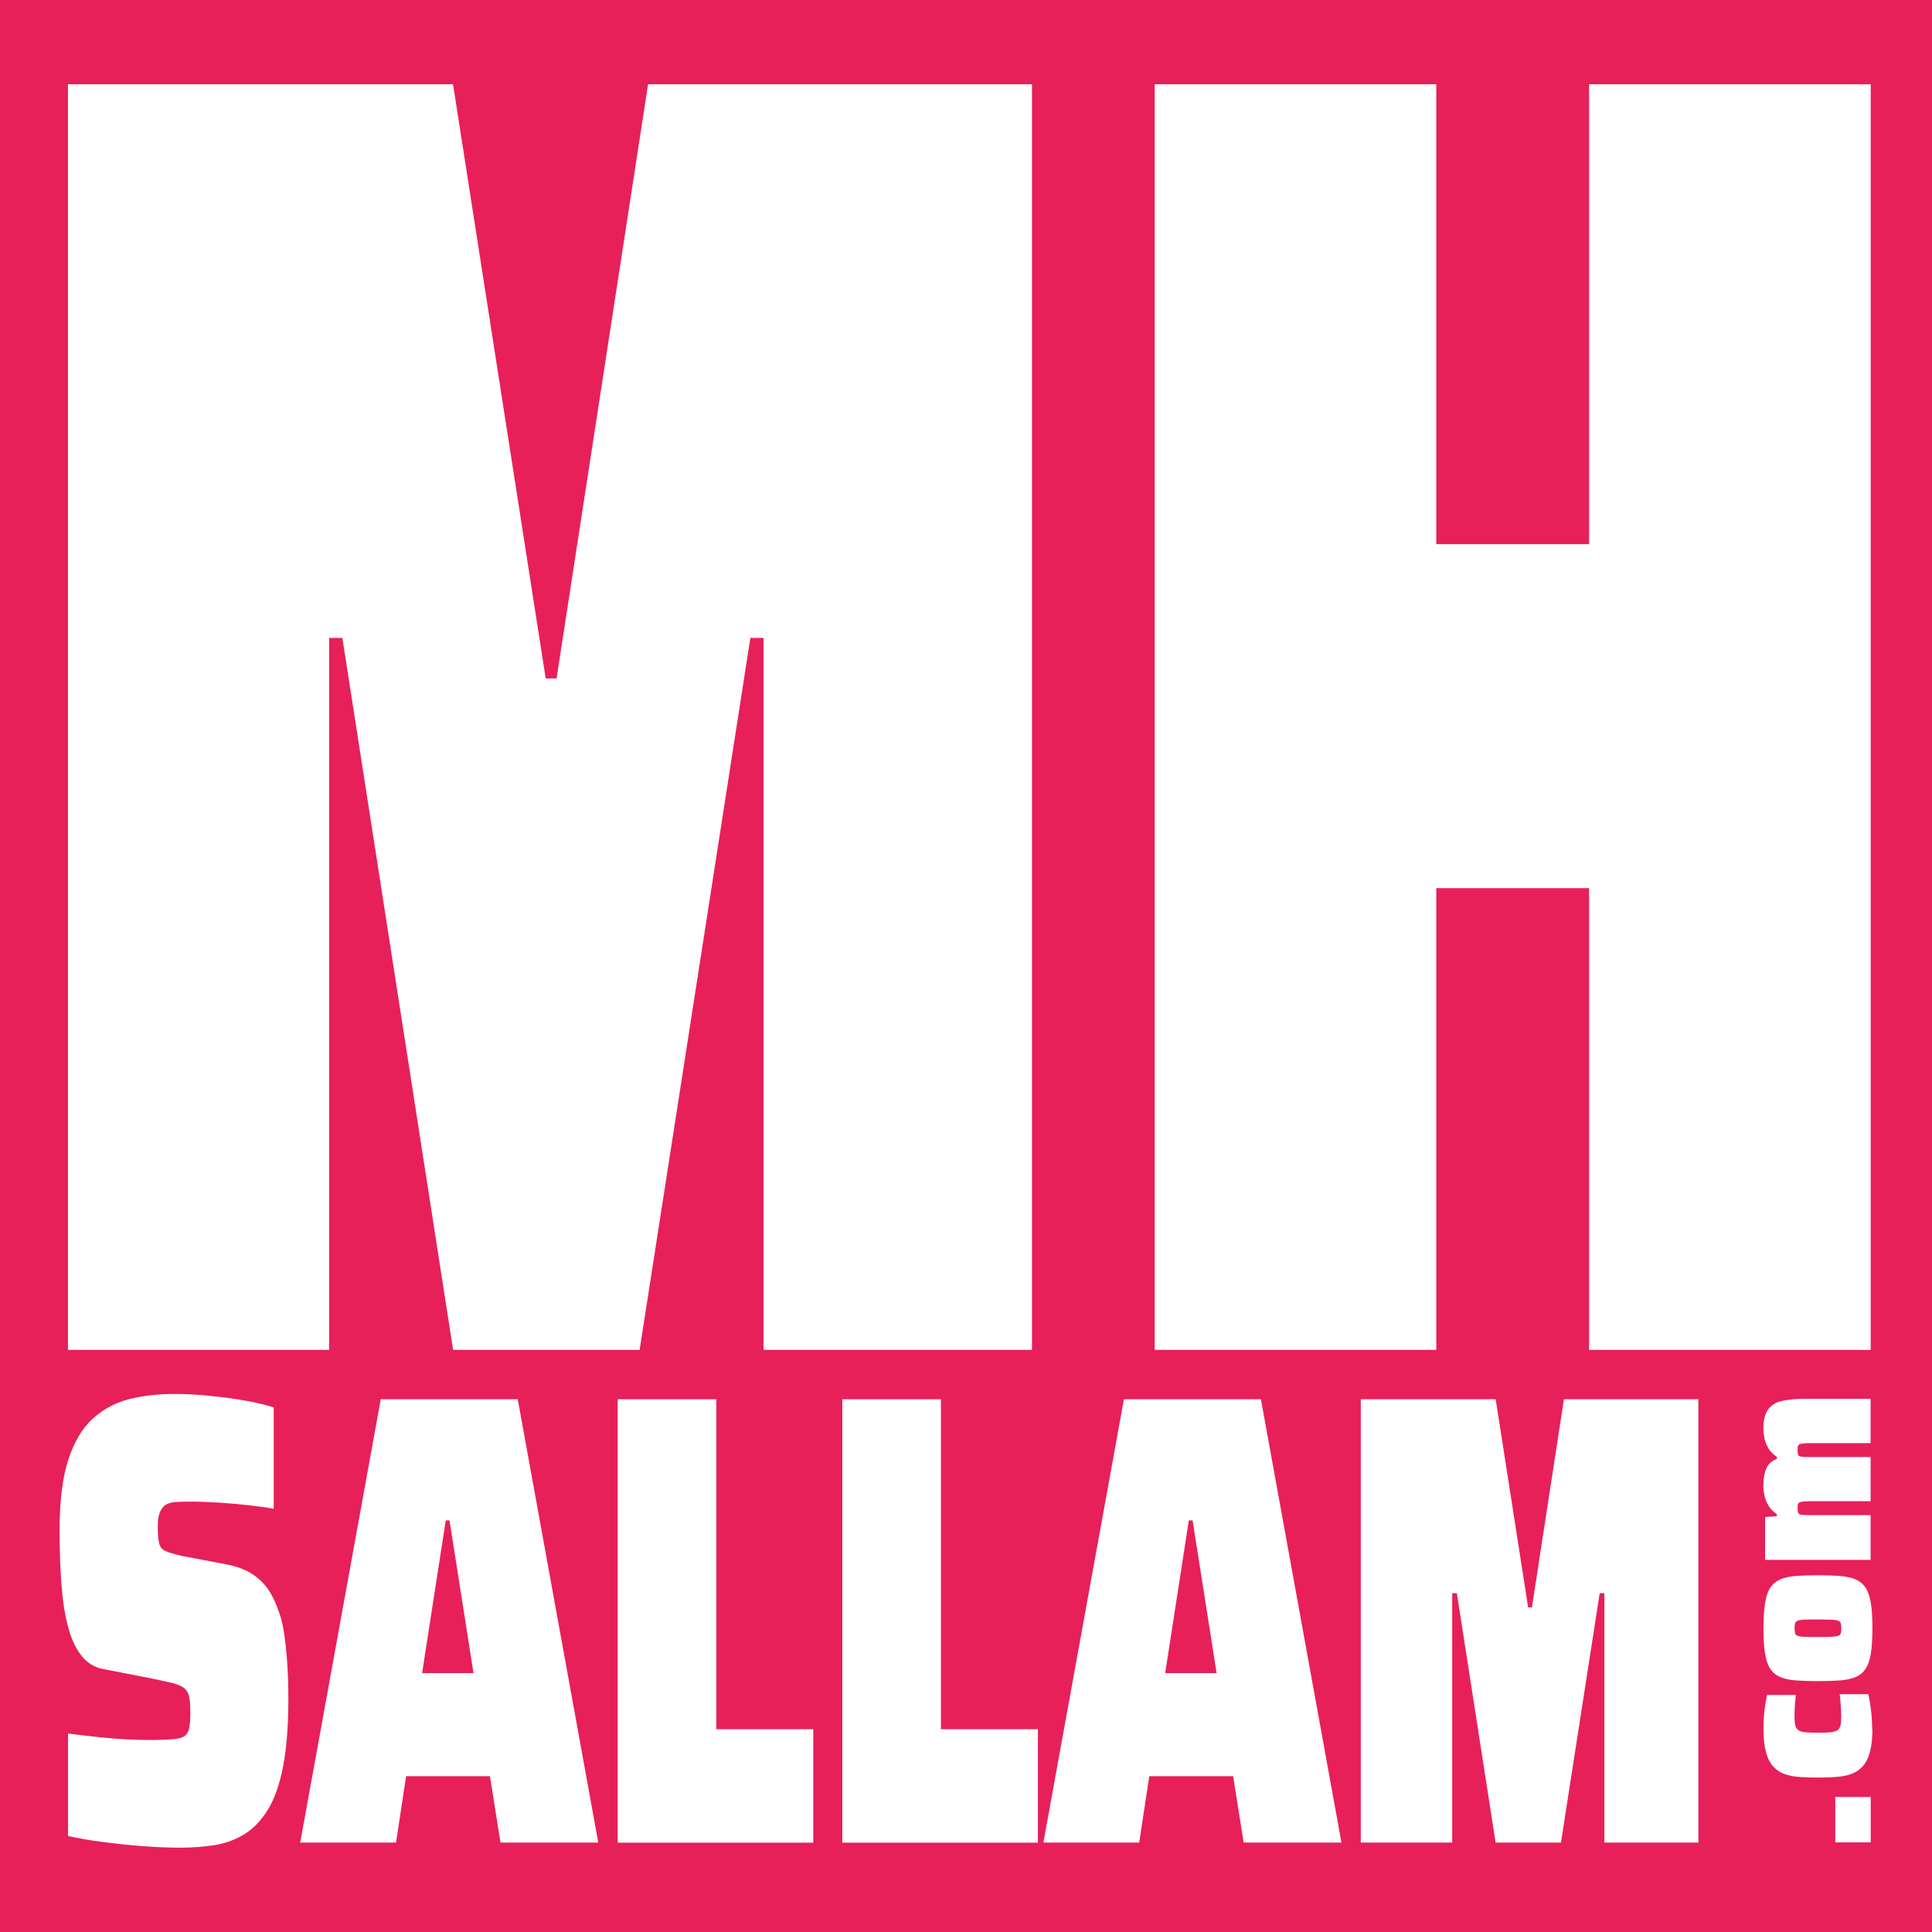
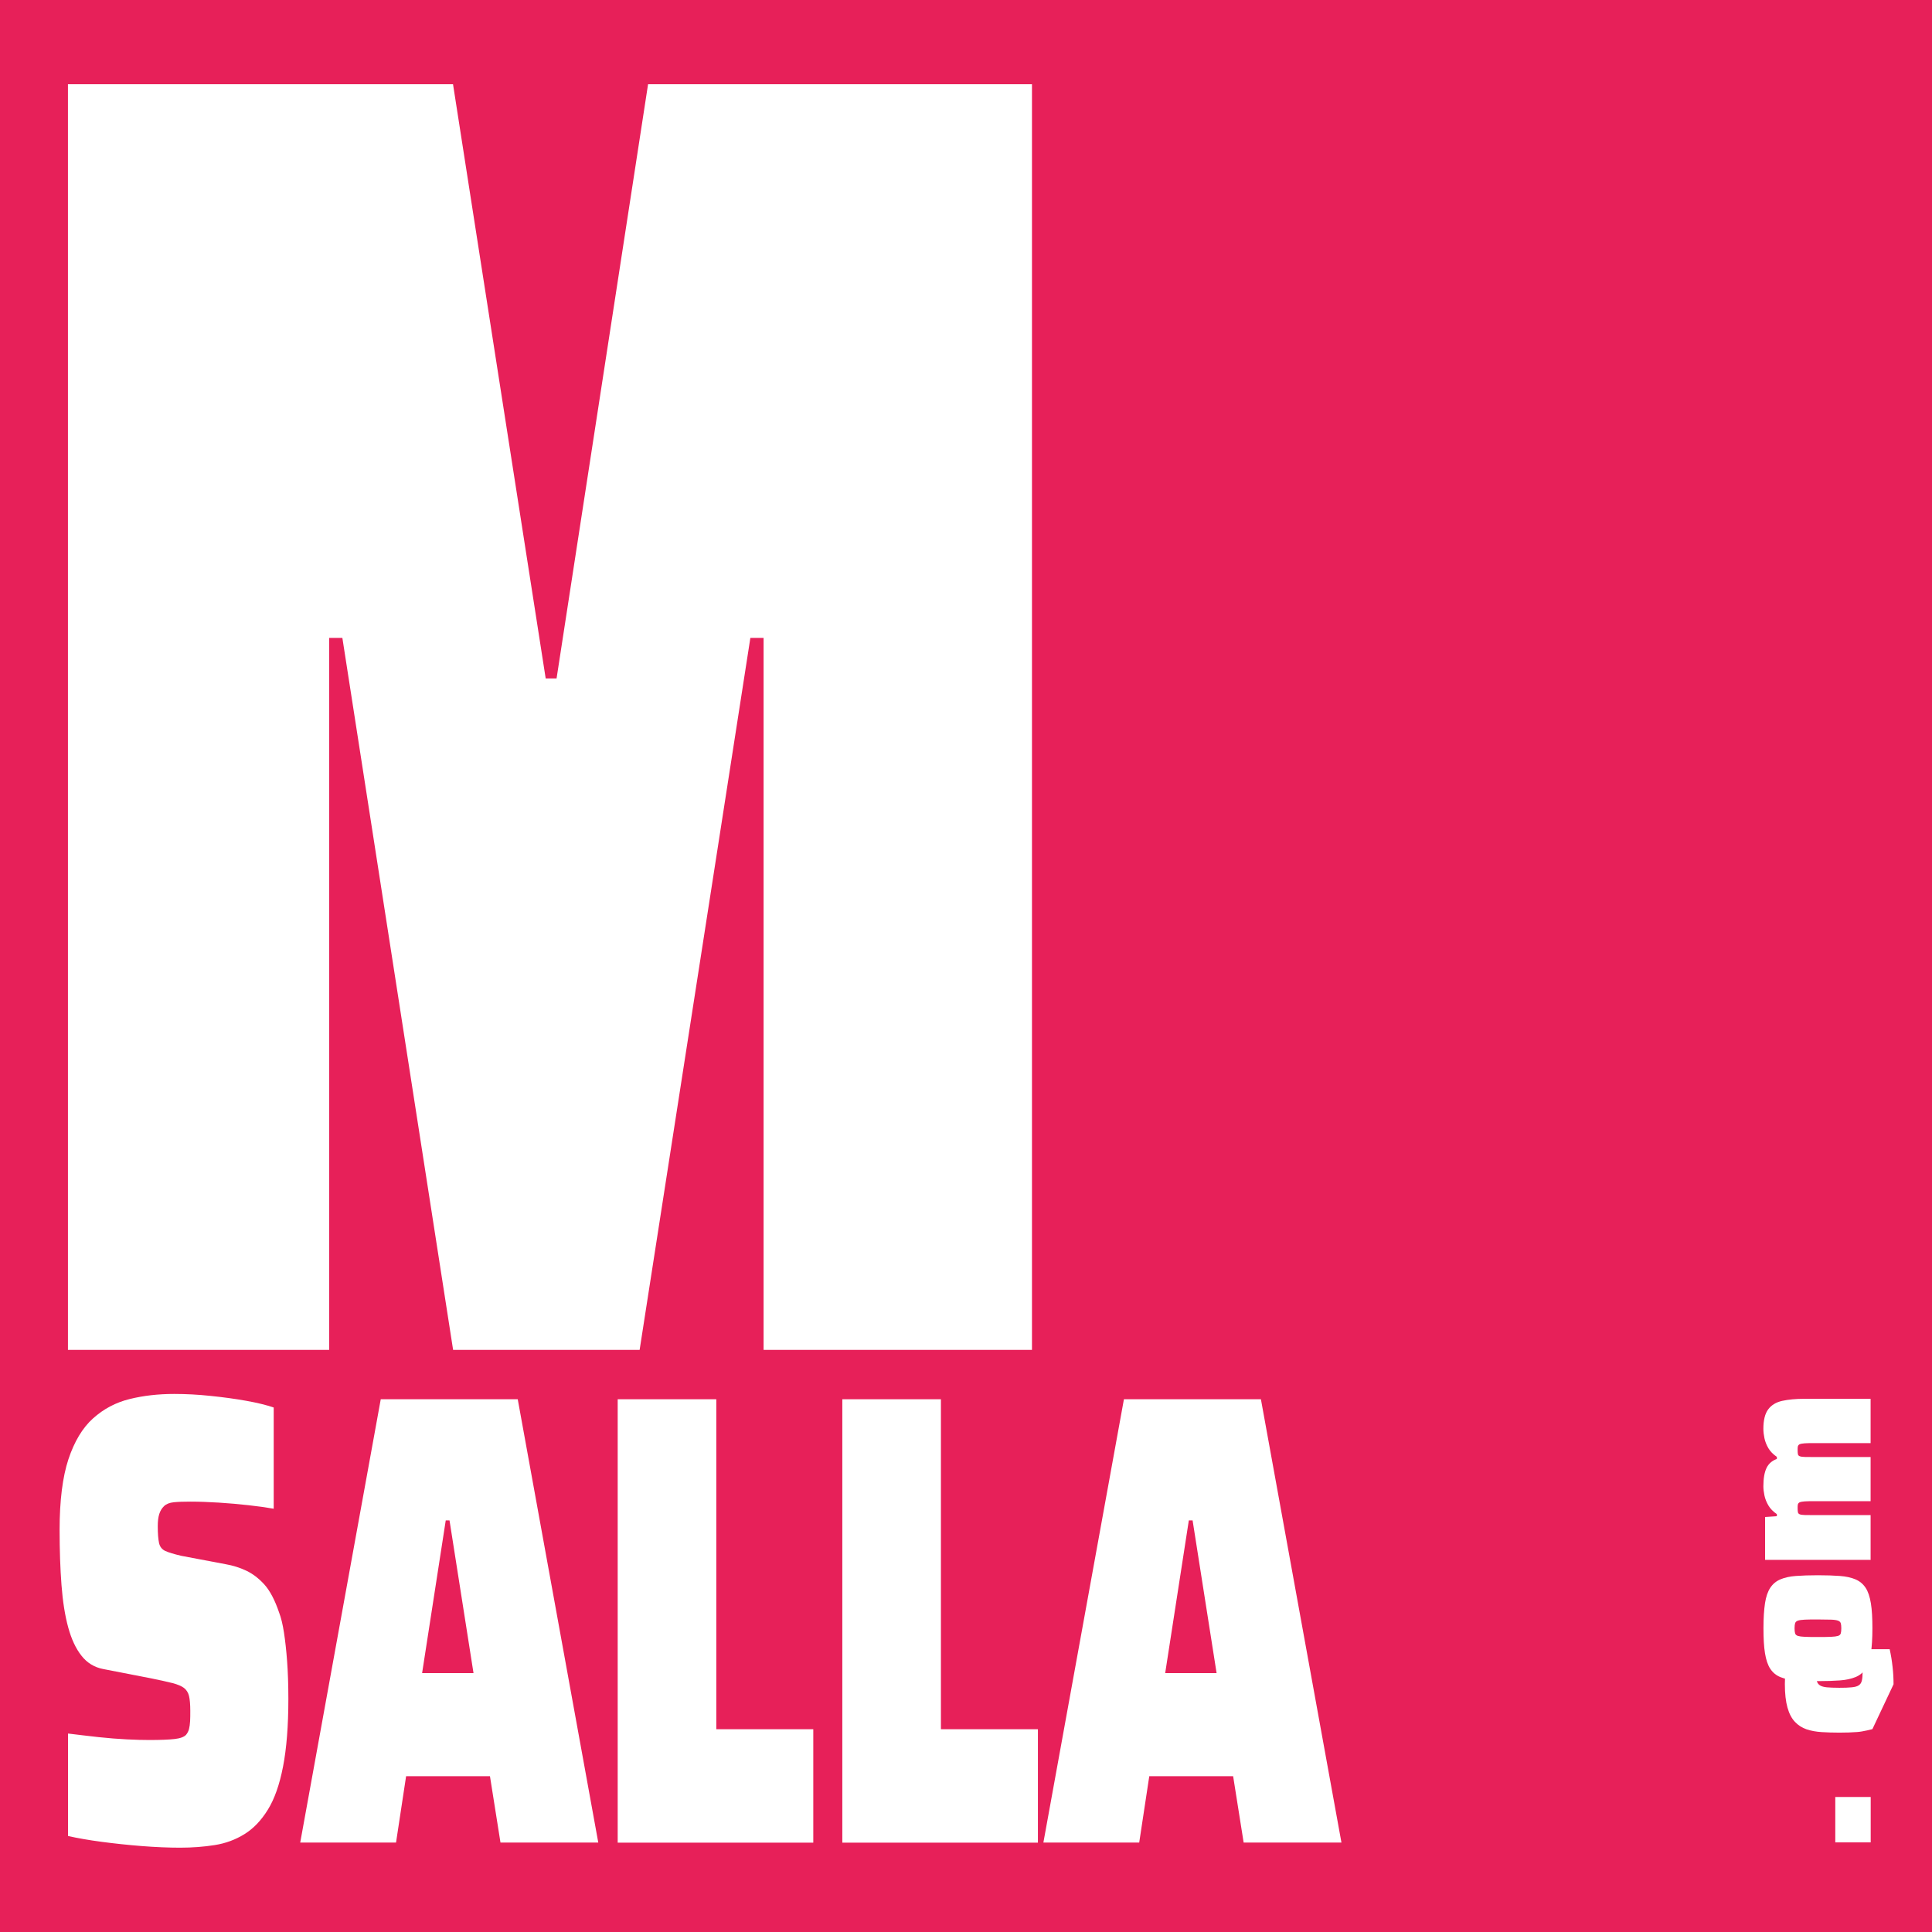
<svg xmlns="http://www.w3.org/2000/svg" id="Layer_1" version="1.1" viewBox="0 0 214.94 214.94">
  <defs>
    <style>
      .st0 {
        fill: #fff;
      }

      .st1 {
        fill: #e72059;
      }
    </style>
  </defs>
  <rect class="st1" width="214.94" height="214.94" />
  <g>
    <g>
      <g>
        <path class="st0" d="M7.56,150.19V9.37h42.84l10.31,66.11h1.21l10.18-66.11h42.71v140.81h-29.86v-79.21h-1.47l-12.32,79.21h-20.75l-12.32-79.21h-1.47v79.21H7.56Z" />
-         <path class="st0" d="M128.46,150.19V9.37h31.33v51.17h17V9.37h31.33v140.81h-31.33v-51.37h-17v51.37h-31.33Z" />
      </g>
      <g>
        <path class="st0" d="M20.09,205.56c-1.35,0-2.78-.06-4.31-.18-1.53-.12-3.02-.28-4.46-.47-1.44-.19-2.69-.41-3.75-.65v-11.4c1.16.14,2.29.28,3.4.4,1.11.12,2.16.2,3.14.25s1.82.07,2.51.07c1.25,0,2.19-.04,2.81-.11.62-.07,1.05-.23,1.27-.47.16-.19.27-.41.33-.65.06-.24.1-.53.12-.86.02-.33.02-.72.02-1.15,0-.72-.05-1.27-.14-1.65-.09-.38-.28-.68-.56-.9-.28-.21-.7-.39-1.27-.54-.56-.14-1.31-.31-2.25-.5l-5.49-1.07c-.97-.19-1.77-.68-2.39-1.47-.63-.79-1.12-1.84-1.48-3.15-.36-1.31-.61-2.89-.75-4.73-.14-1.84-.21-3.88-.21-6.13,0-3.25.33-5.87.98-7.85.66-1.98,1.57-3.5,2.74-4.55,1.17-1.05,2.52-1.77,4.06-2.15,1.53-.38,3.19-.57,4.97-.57,1.31,0,2.67.07,4.06.22,1.39.14,2.7.32,3.94.54,1.23.22,2.26.47,3.07.75v11.26c-.78-.14-1.71-.27-2.79-.39-1.08-.12-2.18-.22-3.31-.29-1.12-.07-2.19-.11-3.19-.11-.75,0-1.36.02-1.83.07-.47.05-.83.19-1.08.43-.25.24-.43.54-.54.9s-.16.8-.16,1.33c0,.81.05,1.43.14,1.86.09.43.33.73.7.9s.97.35,1.78.54l4.92.93c.81.14,1.58.38,2.3.72s1.39.85,2.02,1.54c.62.69,1.17,1.73,1.64,3.12.22.57.4,1.31.54,2.22.14.91.26,1.97.35,3.19.09,1.22.14,2.62.14,4.19,0,3.01-.2,5.52-.59,7.53-.39,2.01-.95,3.61-1.69,4.8-.74,1.2-1.6,2.1-2.6,2.72-1,.62-2.1,1.03-3.31,1.22-1.2.19-2.48.29-3.82.29Z" />
        <path class="st0" d="M33.4,204.99l8.96-49.32h15.24l8.96,49.32h-10.88l-1.17-7.38h-9.33l-1.12,7.38h-10.65ZM46.96,186.14h5.72l-2.67-16.99h-.42l-2.63,16.99Z" />
        <path class="st0" d="M68.72,204.99v-49.32h10.97v36.71h10.79v12.62h-21.76Z" />
        <path class="st0" d="M93.71,204.99v-49.32h10.97v36.71h10.79v12.62h-21.76Z" />
        <path class="st0" d="M116.08,204.99l8.96-49.32h15.24l8.96,49.32h-10.88l-1.17-7.38h-9.33l-1.12,7.38h-10.65ZM129.63,186.14h5.72l-2.67-16.99h-.42l-2.63,16.99Z" />
-         <path class="st0" d="M151.39,204.99v-49.32h15.01l3.61,23.16h.42l3.56-23.16h14.96v49.32h-10.46v-27.74h-.52l-4.31,27.74h-7.27l-4.31-27.74h-.52v27.74h-10.18Z" />
      </g>
    </g>
    <g>
      <path class="st0" d="M208.12,204.97h-3.94v-5.05h3.94v5.05Z" />
-       <path class="st0" d="M208.31,192.37c0,1.05-.1,1.91-.29,2.58-.19.68-.46,1.21-.82,1.59-.35.38-.78.66-1.27.83s-1.05.28-1.67.32c-.62.05-1.29.07-1.99.07s-1.37-.02-1.99-.06c-.62-.04-1.18-.14-1.68-.31-.5-.17-.93-.45-1.29-.83s-.64-.91-.83-1.59c-.19-.68-.29-1.54-.29-2.6,0-.68.03-1.33.1-1.96.07-.63.17-1.24.31-1.84h3.18c-.03.28-.06.64-.09,1.11-.03.46-.05.9-.05,1.31s.03.74.09.98c.06.24.18.41.36.53.18.11.44.19.78.22.35.03.8.05,1.37.05s1.02-.01,1.37-.05c.35-.03.61-.1.78-.21.18-.11.3-.28.36-.52.06-.24.09-.57.09-1,0-.35-.02-.76-.05-1.23-.03-.47-.07-.9-.12-1.28h3.18c.14.63.25,1.28.32,1.95.08.67.11,1.32.11,1.95Z" />
+       <path class="st0" d="M208.31,192.37s-1.05.28-1.67.32c-.62.05-1.29.07-1.99.07s-1.37-.02-1.99-.06c-.62-.04-1.18-.14-1.68-.31-.5-.17-.93-.45-1.29-.83s-.64-.91-.83-1.59c-.19-.68-.29-1.54-.29-2.6,0-.68.03-1.33.1-1.96.07-.63.17-1.24.31-1.84h3.18c-.03.28-.06.64-.09,1.11-.03.46-.05.9-.05,1.31s.03.74.09.98c.06.24.18.41.36.53.18.11.44.19.78.22.35.03.8.05,1.37.05s1.02-.01,1.37-.05c.35-.03.61-.1.78-.21.18-.11.3-.28.36-.52.06-.24.09-.57.09-1,0-.35-.02-.76-.05-1.23-.03-.47-.07-.9-.12-1.28h3.18c.14.63.25,1.28.32,1.95.08.67.11,1.32.11,1.95Z" />
      <path class="st0" d="M208.31,181.15c0,1.12-.06,2.05-.17,2.78s-.31,1.31-.59,1.73c-.28.42-.65.73-1.12.92-.47.19-1.04.32-1.73.37-.68.05-1.5.08-2.45.08s-1.77-.03-2.45-.08c-.68-.05-1.26-.18-1.73-.37-.47-.19-.84-.5-1.12-.92-.28-.42-.47-1-.59-1.73-.12-.73-.17-1.66-.17-2.78s.06-2.05.17-2.78c.11-.73.31-1.31.59-1.73.28-.42.65-.73,1.12-.93.47-.2,1.04-.33,1.73-.38.68-.05,1.5-.08,2.45-.08s1.77.03,2.45.08c.68.05,1.26.18,1.73.38.47.2.84.51,1.12.93.28.42.47,1,.59,1.73s.17,1.66.17,2.78ZM204.85,181.15c0-.24-.02-.43-.06-.56-.04-.13-.14-.23-.31-.29-.17-.06-.43-.1-.78-.11-.35-.01-.84-.02-1.45-.02s-1.12,0-1.46.02c-.35.02-.6.05-.77.11-.17.06-.27.16-.31.29-.04.13-.06.32-.06.56s.02.43.06.57c.04.13.14.22.31.28.17.05.43.09.77.1.34.02.83.02,1.46.02s1.1,0,1.45-.02c.35-.01.61-.05.78-.1.17-.05.27-.15.31-.28.04-.13.06-.32.06-.57Z" />
      <path class="st0" d="M208.12,173.54h-11.75v-4.77l1.31-.09v-.23c-.41-.28-.73-.6-.94-.96s-.36-.73-.44-1.11c-.08-.38-.12-.72-.12-1.03,0-.87.12-1.55.35-2.03.23-.48.61-.81,1.15-1.01v-.23c-.41-.28-.73-.6-.94-.96s-.36-.73-.44-1.11c-.08-.38-.12-.73-.12-1.05,0-.97.18-1.69.54-2.17.36-.48.88-.79,1.55-.94.68-.15,1.51-.23,2.49-.23h7.35v4.93h-6.2c-.48,0-.84,0-1.11.02s-.45.05-.57.1c-.11.05-.18.13-.21.23s-.03.23-.03.4c0,.2.01.36.03.47.02.11.09.2.21.24.12.05.31.07.57.08.26,0,.63.01,1.11.01h6.2v4.91h-6.2c-.48,0-.84,0-1.11.02-.26.02-.45.05-.57.1-.11.05-.18.13-.21.23s-.03.23-.03.4c0,.2.01.36.03.47s.09.2.21.24c.12.05.31.07.57.08s.63.01,1.11.01h6.2v4.93Z" />
    </g>
  </g>
</svg>